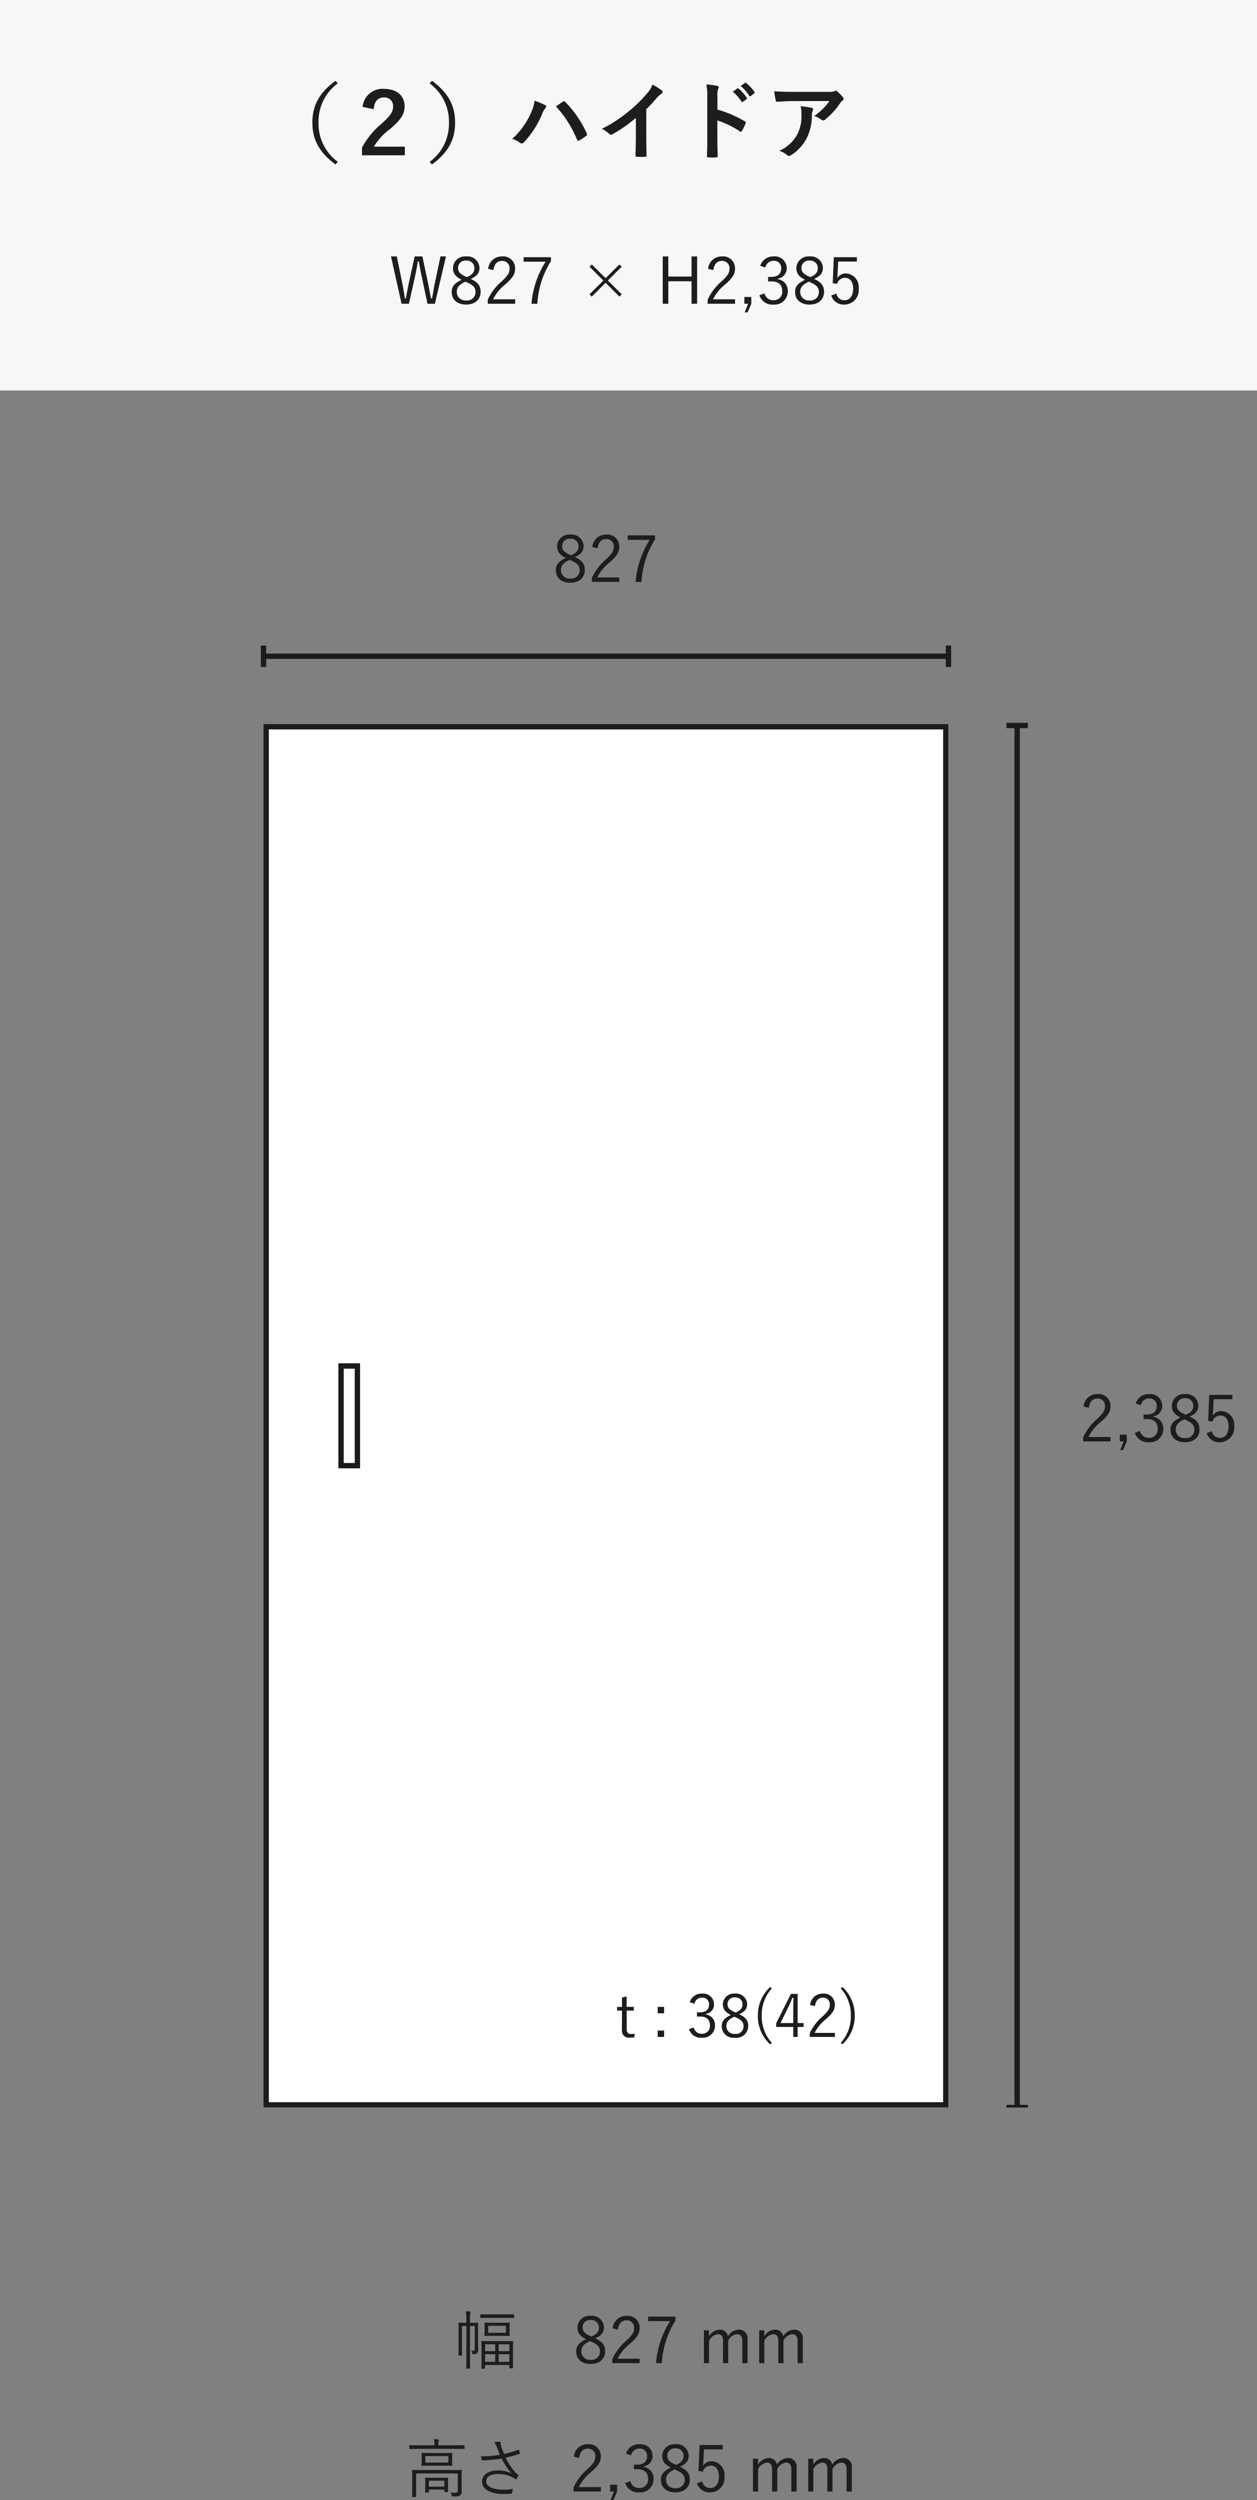
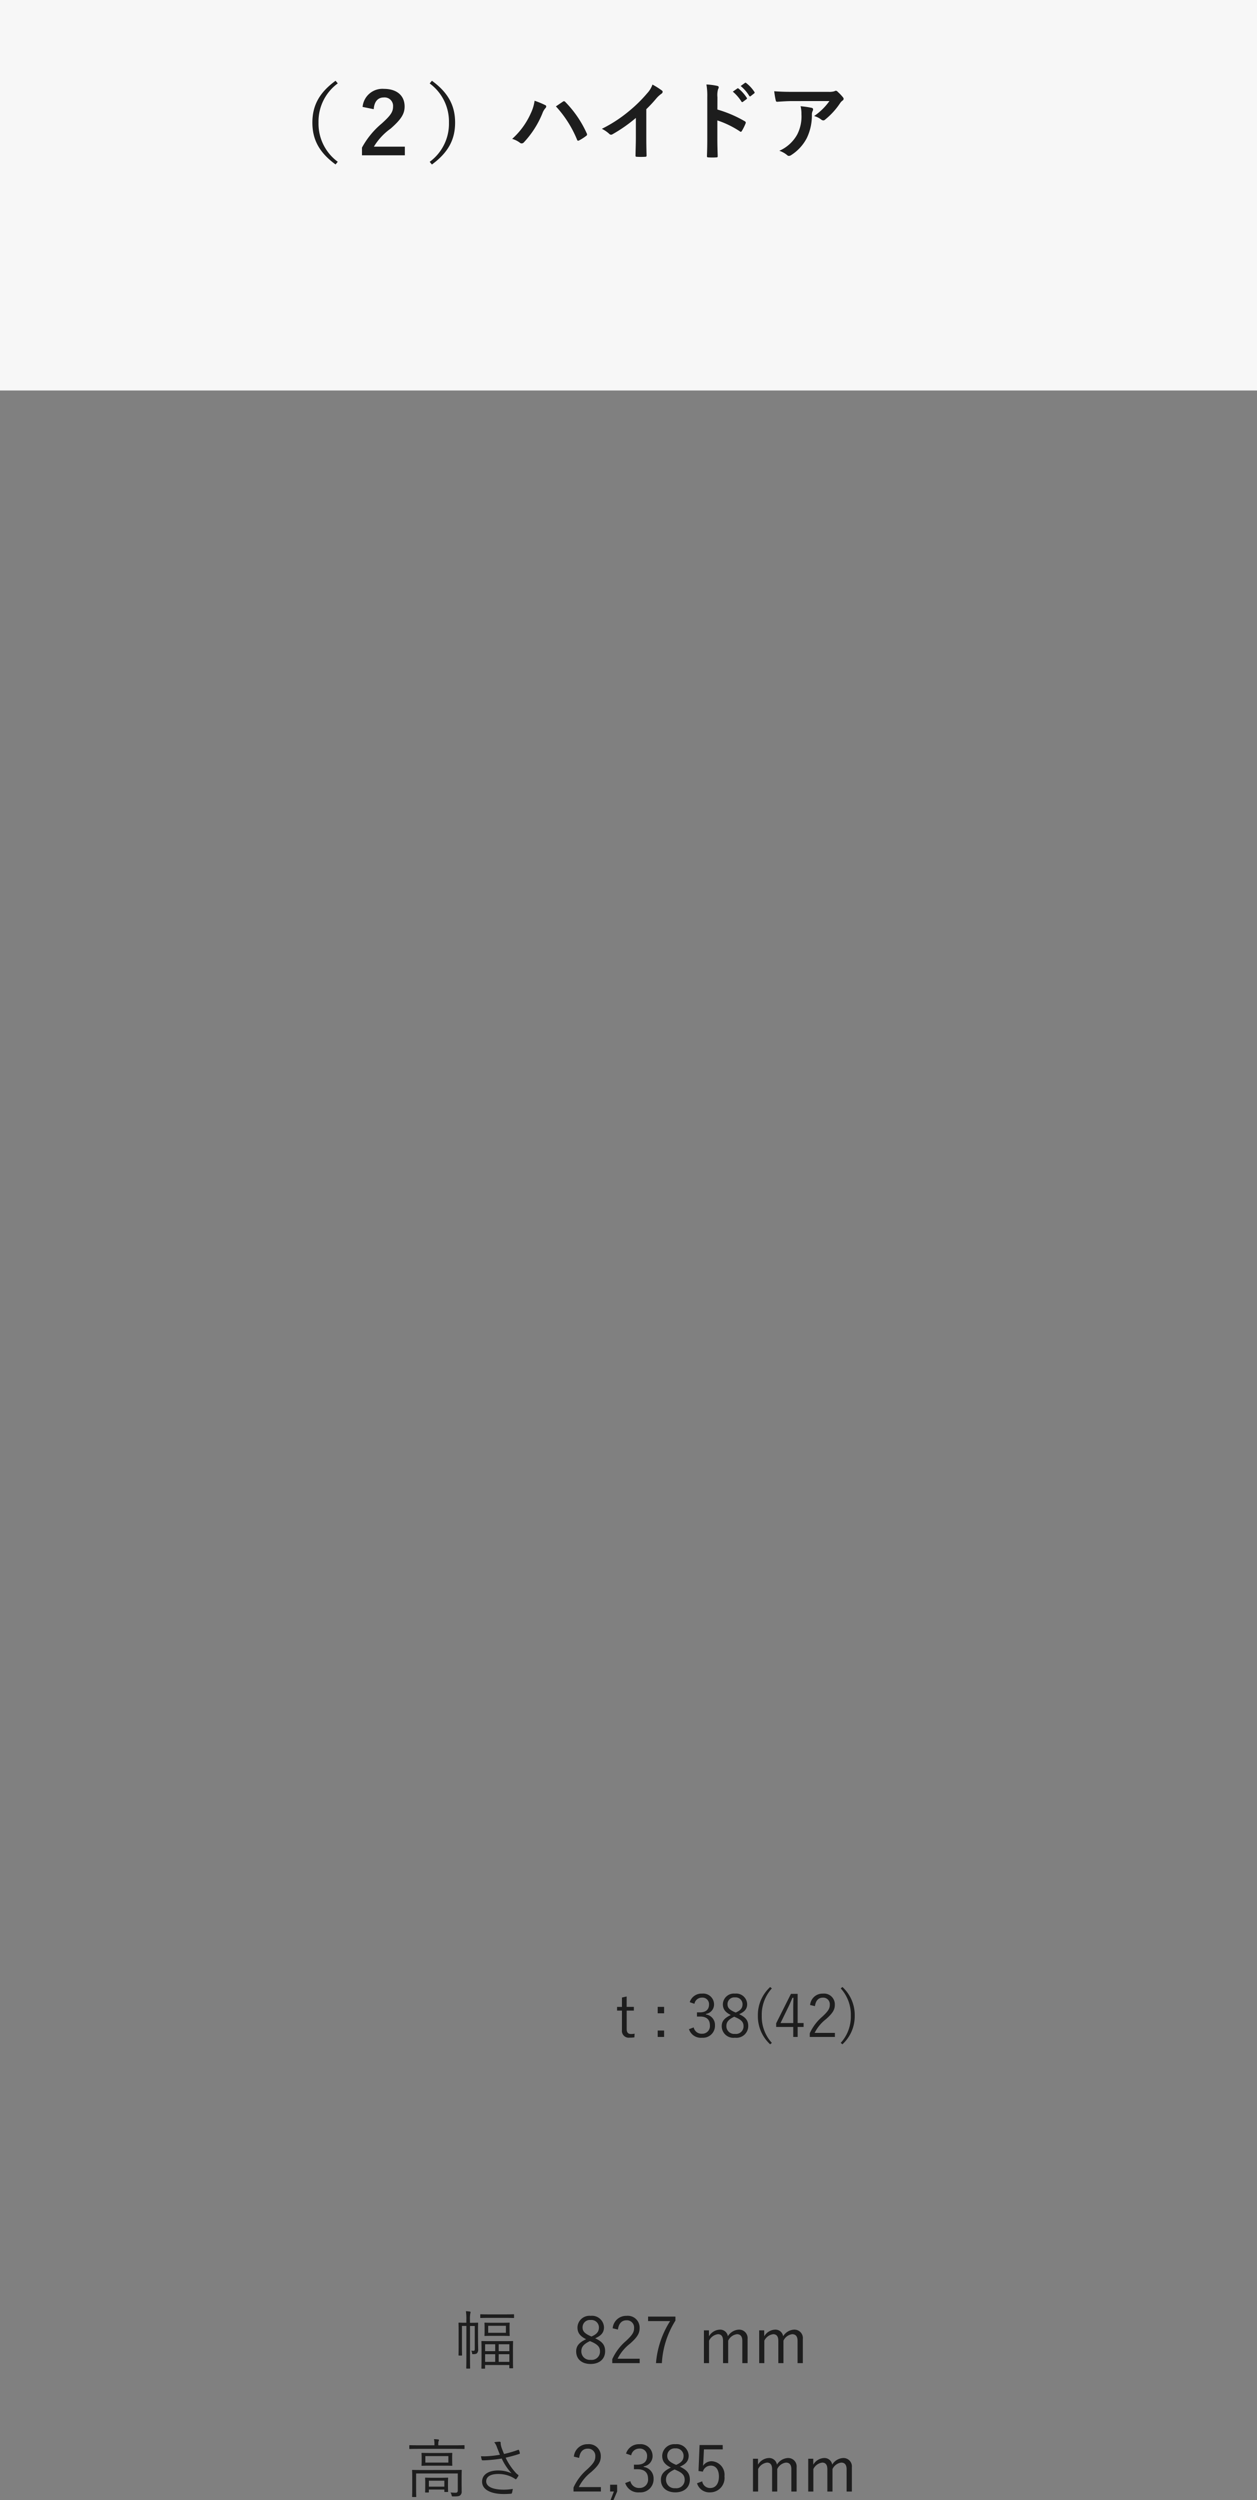
<svg xmlns="http://www.w3.org/2000/svg" width="235" height="467.404" viewBox="0 0 235 467.404">
  <rect x="0" y="0" width="235" height="467.404" fill="#808080" stroke="none" />
  <defs>
    <clipPath id="clip-path">
-       <rect id="長方形_2196" data-name="長方形 2196" width="235" height="296" transform="translate(428 3835)" fill="#1d1d1d" />
-     </clipPath>
+       </clipPath>
  </defs>
  <g id="グループ_14" data-name="グループ 14" transform="translate(-1366 -468.298)">
    <rect id="長方形_2197" data-name="長方形 2197" width="235" height="73" transform="translate(1366 468.298)" fill="#f7f7f7" />
    <g id="マスクグループ_342" data-name="マスクグループ 342" transform="translate(938 -3268.702)" clip-path="url(#clip-path)">
      <path id="パス_3542" data-name="パス 3542" d="M4.176-4.86C5.352-5.376,5.82-5.976,5.82-6.936a2.242,2.242,0,0,0-.788-1.606A2.242,2.242,0,0,0,3.32-9.06a2.242,2.242,0,0,0-1.7.548A2.242,2.242,0,0,0,.864-6.9c0,.96.432,1.62,1.62,2.208-1.3.612-1.86,1.248-1.86,2.28C.624-.936,1.716-.06,3.324-.06s2.712-.9,2.712-2.388C6.036-3.528,5.568-4.224,4.176-4.86ZM3.24-5.3c-1.1-.492-1.428-.924-1.428-1.6a1.367,1.367,0,0,1,.445-1.03,1.367,1.367,0,0,1,1.067-.35A1.4,1.4,0,0,1,4.4-7.937a1.4,1.4,0,0,1,.473,1.025c0,.744-.312,1.248-1.392,1.716Zm.2,1.068C4.7-3.7,5.076-3.192,5.076-2.424a1.544,1.544,0,0,1-.508,1.2A1.544,1.544,0,0,1,3.324-.84a1.578,1.578,0,0,1-1.238-.415,1.578,1.578,0,0,1-.5-1.205c0-.8.456-1.344,1.608-1.884ZM8.424-6.5c.156-1.152.732-1.728,1.608-1.728a1.342,1.342,0,0,1,1.035.4,1.342,1.342,0,0,1,.381,1.041c0,.768-.276,1.272-1.512,2.424A9.78,9.78,0,0,0,7.368-.96v.744h5.124v-.828H8.364a8.2,8.2,0,0,1,2.3-2.8C12.12-5.112,12.48-5.832,12.48-6.792a2.208,2.208,0,0,0-.7-1.688,2.208,2.208,0,0,0-1.734-.58,2.528,2.528,0,0,0-2.6,2.328ZM19.176-8.916H14.064v.84H18.18a17.193,17.193,0,0,0-2.64,7.86h1.1a16.587,16.587,0,0,1,2.532-7.956Z" transform="translate(531.29 3846)" fill="#1d1d1d" />
      <path id="パス_3543" data-name="パス 3543" d="M1.764-6.5C1.92-7.656,2.5-8.232,3.372-8.232a1.342,1.342,0,0,1,1.035.4,1.342,1.342,0,0,1,.381,1.041c0,.768-.276,1.272-1.512,2.424A9.78,9.78,0,0,0,.708-.96v.744H5.832v-.828H1.7A8.2,8.2,0,0,1,4-3.844C5.46-5.112,5.82-5.832,5.82-6.792a2.208,2.208,0,0,0-.7-1.688,2.208,2.208,0,0,0-1.734-.58A2.528,2.528,0,0,0,.78-6.732Zm7.1,5.016H7.56V-.216h.7L7.632,1.4h.54l.7-1.62Zm2.628-5.5a1.534,1.534,0,0,1,1.536-1.26,1.332,1.332,0,0,1,1.038.372,1.332,1.332,0,0,1,.4,1.028c0,1-.624,1.608-1.86,1.608h-.6v.852h.672c1.332,0,1.968.66,1.968,1.788a1.553,1.553,0,0,1-.408,1.223,1.553,1.553,0,0,1-1.192.493A1.637,1.637,0,0,1,11.34-2.16l-.96.36A2.544,2.544,0,0,0,13.056-.06a2.448,2.448,0,0,0,1.883-.681A2.448,2.448,0,0,0,15.684-2.6a2.157,2.157,0,0,0-1.848-2.208V-4.92a1.934,1.934,0,0,0,1.656-2,2.213,2.213,0,0,0-.756-1.606,2.213,2.213,0,0,0-1.692-.534,2.5,2.5,0,0,0-2.508,1.752ZM20.6-4.86c1.176-.516,1.644-1.116,1.644-2.076a2.242,2.242,0,0,0-.788-1.606,2.242,2.242,0,0,0-1.712-.518,2.242,2.242,0,0,0-1.7.547A2.242,2.242,0,0,0,17.284-6.9c0,.96.432,1.62,1.62,2.208-1.3.612-1.86,1.248-1.86,2.28,0,1.476,1.092,2.352,2.7,2.352s2.712-.9,2.712-2.388C22.464-3.528,22-4.224,20.6-4.86Zm-.932-.44c-1.1-.492-1.428-.924-1.428-1.6a1.367,1.367,0,0,1,.445-1.03,1.367,1.367,0,0,1,1.067-.35,1.4,1.4,0,0,1,1.075.343A1.4,1.4,0,0,1,21.3-6.912c0,.744-.312,1.248-1.392,1.716Zm.2,1.068c1.26.54,1.632,1.044,1.632,1.812a1.544,1.544,0,0,1-.508,1.2,1.544,1.544,0,0,1-1.24.385,1.578,1.578,0,0,1-1.238-.415,1.578,1.578,0,0,1-.5-1.205c0-.8.456-1.344,1.608-1.884ZM28.6-8.912h-4.32l-.2,4.86.816.12A1.534,1.534,0,0,1,26.376-5.06c.936,0,1.524.744,1.524,2.04,0,1.356-.636,2.148-1.608,2.148A1.466,1.466,0,0,1,24.78-2.124l-.972.36a2.407,2.407,0,0,0,2.5,1.7,2.685,2.685,0,0,0,1.981-.915,2.685,2.685,0,0,0,.647-2.085,2.528,2.528,0,0,0-.582-1.929,2.528,2.528,0,0,0-1.806-.891,1.914,1.914,0,0,0-1.62.864c.024-.3.06-.684.072-1L25.1-8.1h3.516Z" transform="translate(629.79 4006.683)" fill="#1d1d1d" />
      <g id="長方形_2194" data-name="長方形 2194" transform="translate(477.263 3872.364)" fill="#fff" stroke="#1b1b1b" stroke-width="1">
-         <rect width="128.055" height="258.635" stroke="none" />
        <rect x="0.5" y="0.5" width="127.055" height="257.635" fill="none" />
      </g>
      <g id="長方形_2195" data-name="長方形 2195" transform="translate(491.262 3991.865)" fill="#fff" stroke="#1b1b1b" stroke-width="1">
        <rect width="4.055" height="19.635" stroke="none" />
        <rect x="0.5" y="0.5" width="3.055" height="18.635" fill="none" />
      </g>
      <g id="グループ_2261" data-name="グループ 2261" transform="translate(-13.5 346.182)">
        <line id="線_490" data-name="線 490" y2="4" transform="translate(490.763 3511.5)" fill="none" stroke="#1b1b1b" stroke-width="1" />
        <line id="線_491" data-name="線 491" y2="4" transform="translate(618.817 3511.5)" fill="none" stroke="#1b1b1b" stroke-width="1" />
-         <line id="線_492" data-name="線 492" x2="128" transform="translate(490.5 3513.5)" fill="none" stroke="#1b1b1b" stroke-width="1" />
      </g>
      <g id="グループ_2262" data-name="グループ 2262" transform="translate(-13.5 346.182)">
        <line id="線_493" data-name="線 493" y2="4" transform="translate(633.659 3526.445) rotate(90)" fill="none" stroke="#1b1b1b" stroke-width="1" />
        <line id="線_494" data-name="線 494" y2="4" transform="translate(633.659 3784.817) rotate(90)" fill="none" stroke="#1b1b1b" stroke-width="1" />
        <line id="線_495" data-name="線 495" y2="258.318" transform="translate(631.659 3526.182)" fill="none" stroke="#1b1b1b" stroke-width="1" />
      </g>
    </g>
    <path id="パス_3546" data-name="パス 3546" d="M-48.768-13.9C-51.84-11.664-53.1-9.232-53.1-6.08s1.26,5.58,4.332,7.824l.416-.5a8.832,8.832,0,0,1-3.6-7.328,8.832,8.832,0,0,1,3.6-7.328Zm7.136,5.312c.1-1.44.8-2.192,1.872-2.192a1.581,1.581,0,0,1,1.264.434,1.581,1.581,0,0,1,.48,1.246c0,1.008-.416,1.648-2.112,3.184a15.44,15.44,0,0,0-3.7,4.512V.032h8.016V-1.584H-41.6A11.371,11.371,0,0,1-38.464-4.96c1.984-1.744,2.608-2.768,2.608-4.128,0-2.112-1.536-3.3-3.872-3.3a3.722,3.722,0,0,0-3.984,3.376ZM-31.168-13.4a8.832,8.832,0,0,1,3.6,7.328,8.832,8.832,0,0,1-3.6,7.328l.416.5C-27.68-.5-26.416-2.928-26.416-6.08s-1.264-5.584-4.336-7.824ZM-4.56-9.3a13.467,13.467,0,0,1-2.7,4.56,15.463,15.463,0,0,1-5.232,4A4.757,4.757,0,0,1-11,.136a.561.561,0,0,0,.4.176A.774.774,0,0,0-10.176.16,17.942,17.942,0,0,0-5.632-3.648a18.842,18.842,0,0,0,3.1-5.2,1.926,1.926,0,0,1,.368-.624.546.546,0,0,0,.224-.4.4.4,0,0,0-.112-.272A4.924,4.924,0,0,0-3.216-11.2a.782.782,0,0,0-.3-.08.452.452,0,0,0-.24.064,1.53,1.53,0,0,1-.88.16h-5.712a28,28,0,0,1-3.072-.112c.032.464.1,1.3.144,1.616.032.224.1.336.3.32.688-.032,1.6-.08,2.64-.08ZM9.392-8.72a4.427,4.427,0,0,1,.144-1.78,1.024,1.024,0,0,0,.128-.4c0-.128-.08-.224-.288-.272a15.268,15.268,0,0,0-2-.336,12.776,12.776,0,0,1,.16,2.784v5.008c0,.816.016,1.008-.1,1.216a.491.491,0,0,0-.064.24.638.638,0,0,0,.144.336,4.62,4.62,0,0,0,.96.976.682.682,0,0,0,.336.128.508.508,0,0,0,.32-.128A5.313,5.313,0,0,1,9.6-1.28,26.572,26.572,0,0,0,12.448-3.2a20.225,20.225,0,0,0,2.368-2.1c.176-.176.24-.288.24-.4a.8.8,0,0,0-.1-.272,4.612,4.612,0,0,1-.5-1.616,15.354,15.354,0,0,1-2.8,2.72A16.266,16.266,0,0,1,9.392-3.376ZM3.808-10.5a4.3,4.3,0,0,1,.16,1.344A10.424,10.424,0,0,1,3.3-4.624,7.943,7.943,0,0,1,.64-1.44,5.67,5.67,0,0,1,2-.768a.544.544,0,0,0,.3.128.725.725,0,0,0,.42-.208A8.242,8.242,0,0,0,4.992-3.856a11.975,11.975,0,0,0,.864-4.7,2.308,2.308,0,0,1,.192-1.088c.1-.224.064-.416-.208-.5A12.935,12.935,0,0,0,3.808-10.5Zm12.7,7.76a4.439,4.439,0,0,1,1.408.688.538.538,0,0,0,.368.16.6.6,0,0,0,.448-.24A17.629,17.629,0,0,0,22.16-7.5a3.066,3.066,0,0,1,.56-.976.475.475,0,0,0,.16-.32.275.275,0,0,0-.192-.256,15.815,15.815,0,0,0-1.988-.82A8,8,0,0,1,19.98-7.5a14.173,14.173,0,0,1-3.468,4.768Zm8.176-6.08A20.921,20.921,0,0,1,28.64-2.592c.064.208.176.24.384.144A9.673,9.673,0,0,0,30.352-3.3a.31.31,0,0,0,.16-.256.4.4,0,0,0-.064-.224,20.109,20.109,0,0,0-4.016-5.872.326.326,0,0,0-.24-.128.381.381,0,0,0-.224.1c-.268.18-.7.48-1.28.864Zm16.9.528A25.327,25.327,0,0,0,43.456-10.3a5.271,5.271,0,0,1,.96-.88.458.458,0,0,0,.224-.352.283.283,0,0,0-.128-.24,14.235,14.235,0,0,0-1.776-1.12,4.638,4.638,0,0,1-1.008,1.648A25.959,25.959,0,0,1,38.32-7.9a25.684,25.684,0,0,1-5.04,3.28,5.989,5.989,0,0,1,1.376.944.446.446,0,0,0,.336.16.452.452,0,0,0,.24-.064,27.68,27.68,0,0,0,4.4-3.072v3.728c0,1.088-.048,2.128-.064,3.28-.016.192.048.256.224.256a13.345,13.345,0,0,0,1.6,0c.176,0,.256-.064.24-.272-.032-1.28-.048-2.224-.048-3.328Zm13.648-2.224a4.167,4.167,0,0,1,.112-1.5.842.842,0,0,0,.128-.368c0-.128-.08-.224-.3-.272a11.81,11.81,0,0,0-2-.256,12.209,12.209,0,0,1,.16,2.368v7.872c0,1.024-.016,1.968-.064,3.152,0,.192.08.24.3.24a10.573,10.573,0,0,0,1.424,0c.224,0,.3-.048.288-.24-.032-1.152-.064-2.1-.064-3.136V-6.192a17.721,17.721,0,0,1,4.208,2.048.245.245,0,0,0,.176.08c.08,0,.144-.064.208-.176A9.4,9.4,0,0,0,60.5-5.632c.08-.208,0-.32-.176-.416a22.569,22.569,0,0,0-5.088-2.176Z" transform="translate(1477.5 497.298)" fill="#1d1d1d" />
-     <path id="パス_3547" data-name="パス 3547" d="M-33.624-9.06h-1.032l-1.056,5.028c-.2,1-.312,1.764-.516,2.82h-.2c-.2-1.056-.34-1.848-.532-2.788l-1.068-5.06H-39.48l-1.092,4.992c-.2.948-.36,1.884-.54,2.856h-.2c-.144-.984-.288-1.92-.492-2.9L-42.816-9.06H-43.9l1.968,8.844h1.38l1.128-5.04c.228-1.008.372-1.872.528-2.868h.2c.18,1,.324,1.848.552,2.892l1.068,5.016h1.38ZM-29-4.86c1.176-.516,1.644-1.116,1.644-2.076a2.242,2.242,0,0,0-.788-1.606,2.242,2.242,0,0,0-1.712-.518,2.242,2.242,0,0,0-1.7.547A2.242,2.242,0,0,0-32.316-6.9c0,.96.432,1.62,1.62,2.208-1.3.612-1.86,1.248-1.86,2.28,0,1.476,1.092,2.352,2.7,2.352s2.712-.9,2.712-2.388C-27.144-3.528-27.612-4.224-29-4.86Zm-.94-.44c-1.1-.492-1.428-.924-1.428-1.6a1.367,1.367,0,0,1,.445-1.03,1.367,1.367,0,0,1,1.067-.35,1.4,1.4,0,0,1,1.075.343,1.4,1.4,0,0,1,.473,1.025c0,.744-.312,1.248-1.392,1.716Zm.2,1.068c1.26.54,1.632,1.044,1.632,1.812a1.544,1.544,0,0,1-.508,1.2,1.544,1.544,0,0,1-1.24.385A1.578,1.578,0,0,1-31.1-1.253a1.578,1.578,0,0,1-.5-1.207c0-.8.456-1.344,1.608-1.884ZM-24.76-6.5c.156-1.152.732-1.728,1.608-1.728a1.342,1.342,0,0,1,1.035.4,1.342,1.342,0,0,1,.381,1.041c0,.768-.276,1.272-1.512,2.424a9.78,9.78,0,0,0-2.564,3.4v.744h5.124v-.828h-4.128a8.2,8.2,0,0,1,2.3-2.8C-21.06-5.112-20.7-5.832-20.7-6.792a2.208,2.208,0,0,0-.7-1.688,2.208,2.208,0,0,0-1.734-.58,2.528,2.528,0,0,0-2.6,2.328ZM-14-8.916h-5.112v.84H-15a17.193,17.193,0,0,0-2.64,7.86h1.1A16.587,16.587,0,0,1-14-8.172ZM-6.792-7.14-4.2-4.56-6.792-1.968l.432.42,2.58-2.58L-1.2-1.56l.432-.42L-3.36-4.56-.768-7.14-1.2-7.56-3.78-4.992-6.36-7.56ZM13.332-9.06H12.288V-5.3H7.944V-9.06H6.9V-.216H7.944v-4.2h4.344v4.2h1.044ZM16.356-6.5c.156-1.152.732-1.728,1.608-1.728a1.342,1.342,0,0,1,1.035.4,1.342,1.342,0,0,1,.381,1.041c0,.768-.276,1.272-1.512,2.424A9.78,9.78,0,0,0,15.3-.96v.744h5.124v-.828H16.3a8.2,8.2,0,0,1,2.3-2.8c1.452-1.272,1.812-1.992,1.812-2.952a2.208,2.208,0,0,0-.7-1.685,2.208,2.208,0,0,0-1.732-.579,2.528,2.528,0,0,0-2.6,2.328Zm7.1,5.016h-1.3V-.216h.7L22.224,1.4h.54l.7-1.62Zm2.628-5.5a1.534,1.534,0,0,1,1.536-1.26,1.332,1.332,0,0,1,1.038.372,1.332,1.332,0,0,1,.4,1.028c0,1-.624,1.608-1.86,1.608h-.6v.852h.672c1.332,0,1.968.66,1.968,1.788a1.553,1.553,0,0,1-.408,1.223A1.553,1.553,0,0,1,27.64-.88a1.637,1.637,0,0,1-1.708-1.28l-.96.36A2.544,2.544,0,0,0,27.648-.06a2.448,2.448,0,0,0,1.883-.681A2.448,2.448,0,0,0,30.276-2.6a2.157,2.157,0,0,0-1.848-2.208V-4.92a1.934,1.934,0,0,0,1.656-2,2.213,2.213,0,0,0-.756-1.606,2.213,2.213,0,0,0-1.692-.534,2.5,2.5,0,0,0-2.508,1.752ZM35.2-4.86c1.176-.516,1.644-1.116,1.644-2.076a2.242,2.242,0,0,0-.788-1.606,2.242,2.242,0,0,0-1.712-.518,2.242,2.242,0,0,0-1.7.547A2.242,2.242,0,0,0,31.884-6.9c0,.96.432,1.62,1.62,2.208-1.3.612-1.86,1.248-1.86,2.28,0,1.476,1.092,2.352,2.7,2.352s2.712-.9,2.712-2.388C37.056-3.528,36.588-4.224,35.2-4.86Zm-.94-.44c-1.1-.492-1.428-.924-1.428-1.6a1.367,1.367,0,0,1,.445-1.03,1.367,1.367,0,0,1,1.067-.35,1.4,1.4,0,0,1,1.075.343,1.4,1.4,0,0,1,.473,1.025c0,.744-.312,1.248-1.392,1.716Zm.2,1.068c1.26.54,1.632,1.044,1.632,1.812a1.544,1.544,0,0,1-.508,1.2,1.544,1.544,0,0,1-1.24.385A1.578,1.578,0,0,1,33.1-1.253a1.578,1.578,0,0,1-.5-1.207c0-.8.456-1.344,1.608-1.884ZM43.2-8.916H38.88l-.2,4.86.816.12a1.534,1.534,0,0,1,1.476-1.128c.936,0,1.524.744,1.524,2.04,0,1.356-.636,2.148-1.608,2.148a1.466,1.466,0,0,1-1.512-1.248l-.972.36a2.407,2.407,0,0,0,2.5,1.7,2.685,2.685,0,0,0,1.981-.915,2.685,2.685,0,0,0,.647-2.085,2.528,2.528,0,0,0-.582-1.929,2.528,2.528,0,0,0-1.806-.891,1.914,1.914,0,0,0-1.62.864c.024-.3.06-.684.072-1L39.7-8.1h3.5Z" transform="translate(1483 525.298)" fill="#1d1d1d" />
    <path id="パス_3544" data-name="パス 3544" d="M2.156-7.766l-.88.2v1.749H.363v.693h.913V-1.5A1.277,1.277,0,0,0,1.644-.421a1.277,1.277,0,0,0,1.084.355A5.764,5.764,0,0,0,3.6-.121l.044-.693a3.111,3.111,0,0,1-.7.066c-.506,0-.781-.286-.781-.913V-5.126H3.5v-.693H2.156Zm7,1.947h-1.2v1.2h1.2Zm0,4.422h-1.2V-.2h1.2Zm5.672-5a1.406,1.406,0,0,1,1.408-1.155,1.221,1.221,0,0,1,.953.343,1.221,1.221,0,0,1,.367.944c0,.913-.572,1.474-1.7,1.474H15.3v.781h.616c1.221,0,1.8.605,1.8,1.639a1.423,1.423,0,0,1-.371,1.119A1.423,1.423,0,0,1,16.258-.8a1.5,1.5,0,0,1-1.573-1.18l-.88.33a2.332,2.332,0,0,0,2.453,1.6,2.244,2.244,0,0,0,1.728-.625,2.244,2.244,0,0,0,.681-1.707,1.977,1.977,0,0,0-1.694-2.024v-.1a1.773,1.773,0,0,0,1.518-1.837A2.029,2.029,0,0,0,17.8-7.812a2.029,2.029,0,0,0-1.55-.489,2.29,2.29,0,0,0-2.3,1.606Zm8.349,1.947c1.078-.473,1.507-1.023,1.507-1.9a2.055,2.055,0,0,0-.718-1.472,2.055,2.055,0,0,0-1.566-.48,2.055,2.055,0,0,0-1.557.5,2.055,2.055,0,0,0-.7,1.479c0,.88.4,1.485,1.485,2.024-1.188.561-1.7,1.144-1.7,2.09a2.176,2.176,0,0,0,.745,1.639A2.176,2.176,0,0,0,22.4-.055a2.2,2.2,0,0,0,1.74-.53,2.2,2.2,0,0,0,.746-1.659c0-.99-.433-1.628-1.709-2.211Zm-.858-.407c-1.012-.451-1.309-.847-1.309-1.463a1.253,1.253,0,0,1,.409-.948A1.253,1.253,0,0,1,22.4-7.59a1.28,1.28,0,0,1,.987.313,1.28,1.28,0,0,1,.432.941c0,.682-.286,1.144-1.276,1.573Zm.187.979c1.155.495,1.5.957,1.5,1.661a1.415,1.415,0,0,1-.466,1.1A1.415,1.415,0,0,1,22.4-.77a1.446,1.446,0,0,1-1.138-.378A1.446,1.446,0,0,1,20.8-2.255c0-.737.418-1.232,1.474-1.727Zm6.479-5.654a7.108,7.108,0,0,0-2.3,5.357,7.108,7.108,0,0,0,2.3,5.357L29.3.913A7.3,7.3,0,0,1,27.412-4.18,7.3,7.3,0,0,1,29.3-9.273ZM34.122-8.25H32.868l-2.761,5.5v.682H33.3V-.2h.825V-2.07h1.111V-2.8H34.122ZM33.3-2.794H30.921l1.463-3c.275-.561.506-1.122.77-1.727h.187c-.022.715-.044,1.3-.044,1.936Zm4.059-3.168c.143-1.056.671-1.584,1.474-1.584a1.23,1.23,0,0,1,.95.365,1.23,1.23,0,0,1,.35.955c0,.7-.253,1.166-1.386,2.222A8.965,8.965,0,0,0,36.388-.88V-.2h4.7V-.957H37.3A7.514,7.514,0,0,1,39.413-3.52c1.331-1.166,1.661-1.826,1.661-2.706a2.024,2.024,0,0,0-.644-1.547A2.024,2.024,0,0,0,38.841-8.3a2.318,2.318,0,0,0-2.387,2.134Zm4.818-3.311A7.3,7.3,0,0,1,44.066-4.18,7.3,7.3,0,0,1,42.174.913l.319.264a7.108,7.108,0,0,0,2.3-5.357,7.108,7.108,0,0,0-2.3-5.357Z" transform="translate(1481 849.298)" fill="#1d1d1d" />
    <path id="パス_3545" data-name="パス 3545" d="M-22.1-2.88c0-1.02.024-1.344.024-1.4s-.012-.072-.1-.072-.456.024-1.584.024h-2.568c-1.116,0-1.5-.024-1.572-.024s-.1.012-.1.1.024.384.024,1.536v1.152c0,1.92-.024,2.22-.024,2.28,0,.084.012.1.1.1h.5c.072,0,.084-.012.084-.1V.132h4.536V.648c0,.084.012.1.1.1h.5c.084,0,.1-.012.1-.1s-.02-.372-.02-2.256Zm-.67,2.424h-2V-1.884h2Zm-2.652,0h-1.884V-1.884h1.884Zm2.652-2h-2V-3.744h2Zm-2.652,0h-1.884V-3.744h1.884Zm-3.216-3.756c0-.984.024-1.4.024-1.464,0-.1-.012-.108-.1-.108-.06,0-.312.024-1.128.024h-.3v-.58a5.472,5.472,0,0,1,.072-1.176,1.2,1.2,0,0,0,.048-.24c0-.048-.036-.084-.132-.1a6.018,6.018,0,0,0-.744-.072,9.451,9.451,0,0,1,.084,1.608v.552h-.24c-.8,0-1.056-.024-1.128-.024s-.1.012-.1.108c0,.06.024.432.024,1.416v3.132c0,.984-.024,1.332-.024,1.4s.012.1.1.1h.468c.084,0,.1-.012.1-.1,0-.06-.024-.456-.024-1.416v-4.02h.828v5.856c0,1.368-.024,1.944-.024,2.016s.012.1.1.1h.528c.084,0,.1-.012.1-.1,0-.06-.024-.648-.024-2.028V-7.164h.888V-2.94c0,.336-.06.42-.228.42a3.123,3.123,0,0,1-.432-.036,1.088,1.088,0,0,1,.156.456c.036.216.036.216.252.2.4,0,.588-.06.72-.228a1.08,1.08,0,0,0,.168-.744c0-.516-.024-1.08-.024-1.608Zm5.9-.684c0-.576.024-.732.024-.792,0-.084-.012-.1-.1-.1-.06,0-.384.024-1.38.024H-25.95c-.984,0-1.32-.024-1.38-.024-.084,0-.1.012-.1.1s.024.216.024.792v.708c0,.564-.024.732-.024.792,0,.084.012.1.1.1.06,0,.4-.024,1.38-.024h1.764c1,0,1.32.024,1.38.024.084,0,.1-.012.1-.1,0-.06-.024-.228-.024-.792Zm-.684,1.008H-26.73V-7.2h3.312Zm1.524-3.36c0-.1-.012-.108-.1-.108s-.456.024-1.608.024h-2.916c-1.14,0-1.524-.024-1.584-.024-.1,0-.108.012-.108.108v.492c0,.084.012.1.108.1.06,0,.444-.024,1.584-.024H-23.6c1.152,0,1.536.024,1.608.024s.1-.012.1-.1ZM-6.726-4.86c1.176-.516,1.644-1.116,1.644-2.076A2.242,2.242,0,0,0-5.87-8.542,2.242,2.242,0,0,0-7.582-9.06a2.242,2.242,0,0,0-1.7.547A2.242,2.242,0,0,0-10.042-6.9c0,.96.432,1.62,1.62,2.208-1.3.612-1.86,1.248-1.86,2.28,0,1.476,1.092,2.352,2.7,2.352S-4.87-.96-4.87-2.448C-4.866-3.528-5.334-4.224-6.726-4.86Zm-.936-.44c-1.1-.5-1.428-.928-1.428-1.6a1.367,1.367,0,0,1,.445-1.03,1.367,1.367,0,0,1,1.067-.35A1.4,1.4,0,0,1-6.5-7.937,1.4,1.4,0,0,1-6.03-6.912c0,.744-.312,1.248-1.392,1.716Zm.2,1.068C-6.2-3.692-5.83-3.188-5.83-2.42a1.544,1.544,0,0,1-.508,1.2,1.544,1.544,0,0,1-1.24.385,1.578,1.578,0,0,1-1.238-.415,1.578,1.578,0,0,1-.5-1.205c0-.8.456-1.344,1.608-1.884ZM-2.478-6.5c.156-1.152.732-1.728,1.608-1.728a1.342,1.342,0,0,1,1.033.4A1.342,1.342,0,0,1,.546-6.792C.546-6.024.27-5.52-.966-4.368A9.78,9.78,0,0,0-3.534-.96v.744H1.59v-.828H-2.538a8.2,8.2,0,0,1,2.3-2.8C1.218-5.112,1.578-5.832,1.578-6.792a2.208,2.208,0,0,0-.7-1.688A2.208,2.208,0,0,0-.858-9.06a2.528,2.528,0,0,0-2.6,2.328ZM8.274-8.916H3.162v.84H7.278a17.193,17.193,0,0,0-2.64,7.86h1.1A16.587,16.587,0,0,1,8.274-8.172Zm6.264,2.568H13.6V-.216h.96v-4.2a2.149,2.149,0,0,1,1.656-1.212c.6,0,.96.36.96,1.248V-.216h.96v-4.2A2.11,2.11,0,0,1,19.77-5.628c.636,0,1.008.384,1.008,1.248V-.216h.984V-4.728a1.581,1.581,0,0,0-.419-1.254,1.581,1.581,0,0,0-1.225-.5,2.562,2.562,0,0,0-2.04,1.236A1.457,1.457,0,0,0,16.542-6.48a2.465,2.465,0,0,0-2,1.248Zm10.332,0h-.936V-.216h.96v-4.2A2.149,2.149,0,0,1,26.55-5.628c.6,0,.96.36.96,1.248V-.216h.96v-4.2A2.11,2.11,0,0,1,30.1-5.628c.636,0,1.008.384,1.008,1.248V-.216h.984V-4.728a1.581,1.581,0,0,0-.418-1.254,1.581,1.581,0,0,0-1.224-.5,2.562,2.562,0,0,0-2.04,1.236A1.457,1.457,0,0,0,26.874-6.48a2.465,2.465,0,0,0-2,1.248ZM-33.468,17.436c0-.552.024-.708.024-.78s-.012-.1-.1-.1c-.06,0-.444.024-1.536.024h-2.48c-1.092,0-1.476-.024-1.536-.024-.084,0-.1.012-.1.1s.024.228.024.78v.672c0,.552-.024.708-.024.78s.012.084.1.084c.06,0,.444-.024,1.536-.024h2.484c1.092,0,1.476.024,1.536.024.084,0,.1-.012.1-.084s-.024-.228-.024-.78Zm-.708.936h-4.3V17.16h4.3Zm-5,1.392c-1.2,0-1.608-.024-1.68-.024s-.1.012-.1.1.024.384.024,1.284v2.148c0,1.032-.024,1.38-.024,1.44,0,.084.012.1.1.1h.576c.084,0,.1-.012.1-.1,0-.06-.024-.456-.024-1.452V20.412h7.788V23.58c0,.324-.156.432-.384.432a9.552,9.552,0,0,1-.972-.048,1.838,1.838,0,0,1,.2.492c.048.228.06.24.288.24.864.012,1.128-.036,1.332-.216a.872.872,0,0,0,.264-.732c0-.468-.012-.972-.012-1.548V21.18c0-.9.024-1.272.024-1.344s-.012-.1-.1-.1-.48.024-1.692.024Zm4.932,2.124c0-.348.024-.54.024-.6,0-.084-.012-.1-.1-.1s-.36.024-1.272.024h-1.56c-.912,0-1.2-.024-1.272-.024s-.1.012-.1.1c0,.06.024.264.024.708v.516c0,1.116-.024,1.284-.024,1.356s.012.1.1.1h.5c.084,0,.1-.012.1-.1v-.456h2.892v.36c0,.084.012.1.108.1h.5c.084,0,.1-.012.1-.1,0-.048-.024-.216-.024-1.308Zm-.684.984H-37.82V21.756h2.892Zm3.768-7.656c0-.084-.012-.1-.1-.1s-.444.024-1.6.024h-3.2v-.12a2.216,2.216,0,0,1,.048-.636.588.588,0,0,0,.084-.228c0-.048-.06-.1-.156-.108-.2-.024-.492-.048-.78-.06a4.313,4.313,0,0,1,.084,1.032v.12h-3.012c-1.14,0-1.524-.024-1.584-.024-.084,0-.1.012-.1.1v.516c0,.084.012.1.1.1.06,0,.444-.024,1.584-.024h6.936c1.152,0,1.524.024,1.6.024s.1-.012.1-.1Zm6.624,1.692a20.086,20.086,0,0,1-2.352.276,9.81,9.81,0,0,1-1.188,0,3.647,3.647,0,0,0,.132.624c.036.1.06.144.144.144.3.012.66-.012,1.02-.036.828-.06,1.656-.144,2.58-.3a10.553,10.553,0,0,0,1.848,2.772,5.945,5.945,0,0,0-2.544-.54c-1.656,0-2.976.7-2.976,2.088,0,1.608,1.848,2.316,4.044,2.316.528,0,1.164-.036,1.38-.06.1-.024.12-.036.156-.12a4.063,4.063,0,0,0,.156-.78,9.486,9.486,0,0,1-1.728.144c-1.752,0-3.24-.456-3.24-1.56,0-.852.792-1.368,2.232-1.368a5.7,5.7,0,0,1,2.724.648c.144.084.276.156.432.264.072.048.1.072.144.072s.1-.048.156-.12c.084-.12.228-.336.312-.48a.242.242,0,0,0,.036-.132c0-.036-.024-.072-.084-.108a1.961,1.961,0,0,1-.324-.264,11.424,11.424,0,0,1-1.992-2.928c.972-.228,1.848-.468,2.592-.72.06-.024.072-.072.06-.156a2.52,2.52,0,0,0-.156-.528c-.036-.084-.1-.084-.168-.06a20.95,20.95,0,0,1-2.628.768c-.156-.372-.264-.648-.4-1.008a4.094,4.094,0,0,1-.216-.8,1.452,1.452,0,0,1-.012-.312c0-.108-.084-.18-.252-.18a7.343,7.343,0,0,0-.948.108,2.888,2.888,0,0,1,.5.936c.22.56.352.892.556,1.4Zm14.808.588c.156-1.152.732-1.728,1.608-1.728a1.342,1.342,0,0,1,1.035.4A1.342,1.342,0,0,1-6.7,17.208c0,.768-.276,1.272-1.512,2.424a9.78,9.78,0,0,0-2.568,3.408v.744H-5.66v-.828H-9.792a8.2,8.2,0,0,1,2.3-2.8C-6.04,18.884-5.68,18.164-5.68,17.2a2.208,2.208,0,0,0-.7-1.684,2.208,2.208,0,0,0-1.73-.58,2.528,2.528,0,0,0-2.6,2.328Zm7.1,5.016H-3.936v1.272h.7L-3.86,25.4h.54l.7-1.62ZM0,17.016a1.534,1.534,0,0,1,1.536-1.26,1.332,1.332,0,0,1,1.44,1.4c0,1-.624,1.608-1.86,1.608h-.6v.852h.672c1.332,0,1.968.66,1.968,1.788a1.553,1.553,0,0,1-1.6,1.716A1.637,1.637,0,0,1-.156,21.84l-.96.36A2.544,2.544,0,0,0,1.56,23.94,2.448,2.448,0,0,0,4.188,21.4,2.157,2.157,0,0,0,2.34,19.188V19.08A1.934,1.934,0,0,0,4,17.08a2.213,2.213,0,0,0-2.448-2.14A2.5,2.5,0,0,0-.96,16.692ZM9.108,19.14c1.176-.516,1.644-1.116,1.644-2.076a2.242,2.242,0,0,0-2.5-2.124A2.242,2.242,0,0,0,5.8,17.1c0,.96.432,1.62,1.62,2.208-1.3.612-1.86,1.248-1.86,2.28,0,1.476,1.092,2.352,2.7,2.352s2.712-.9,2.712-2.388C10.968,20.472,10.5,19.776,9.108,19.14Zm-.936-.44c-1.1-.492-1.428-.924-1.428-1.6a1.367,1.367,0,0,1,1.512-1.38A1.4,1.4,0,0,1,9.8,17.088c0,.744-.312,1.248-1.392,1.716Zm.2,1.068C9.632,20.308,10,20.812,10,21.58a1.544,1.544,0,0,1-1.748,1.58,1.578,1.578,0,0,1-1.74-1.62c0-.8.456-1.344,1.608-1.884Zm8.736-4.68h-4.32l-.2,4.86.816.12A1.534,1.534,0,0,1,14.88,18.94c.936,0,1.524.744,1.524,2.04,0,1.356-.636,2.148-1.608,2.148a1.466,1.466,0,0,1-1.512-1.248l-.972.36a2.407,2.407,0,0,0,2.5,1.7,2.685,2.685,0,0,0,2.628-3,2.528,2.528,0,0,0-2.388-2.82,1.914,1.914,0,0,0-1.62.864c.024-.3.06-.684.072-1l.1-2.076H17.12Zm6.6,2.568h-.936v6.132h.96v-4.2a2.149,2.149,0,0,1,1.656-1.212c.6,0,.96.36.96,1.248v4.164h.96v-4.2a2.11,2.11,0,0,1,1.632-1.212c.636,0,1.008.384,1.008,1.248v4.164h.984V19.272a1.581,1.581,0,0,0-1.644-1.752,2.562,2.562,0,0,0-2.04,1.236,1.457,1.457,0,0,0-1.536-1.236,2.465,2.465,0,0,0-2,1.248Zm10.332,0H33.1v6.132h.96v-4.2a2.149,2.149,0,0,1,1.656-1.212c.6,0,.96.36.96,1.248v4.164h.96v-4.2a2.11,2.11,0,0,1,1.632-1.212c.636,0,1.008.384,1.008,1.248v4.164h.984V19.272A1.581,1.581,0,0,0,39.62,17.52a2.562,2.562,0,0,0-2.04,1.236,1.457,1.457,0,0,0-1.536-1.236,2.465,2.465,0,0,0-2,1.248Z" transform="translate(1484 910.298)" fill="#1d1d1d" />
    <rect id="長方形_14" data-name="長方形 14" width="82" height="16" transform="translate(1461 483)" fill="#f7f7f7" />
    <path id="パス_1" data-name="パス 1" d="M.752-2.736a4.439,4.439,0,0,1,1.408.688.538.538,0,0,0,.368.16.6.6,0,0,0,.448-.24A17.629,17.629,0,0,0,6.4-7.5a3.066,3.066,0,0,1,.56-.976.475.475,0,0,0,.16-.32.275.275,0,0,0-.192-.256,15.815,15.815,0,0,0-1.984-.816A8,8,0,0,1,4.224-7.5,14.173,14.173,0,0,1,.752-2.736Zm8.176-6.08A20.921,20.921,0,0,1,12.88-2.592c.064.208.176.24.384.144A9.674,9.674,0,0,0,14.592-3.3a.31.31,0,0,0,.16-.256.4.4,0,0,0-.064-.224,20.109,20.109,0,0,0-4.016-5.872.326.326,0,0,0-.24-.128.381.381,0,0,0-.224.1C9.936-9.5,9.5-9.2,8.928-8.816Zm16.9.528A25.327,25.327,0,0,0,27.7-10.3a5.271,5.271,0,0,1,.96-.88.458.458,0,0,0,.224-.352.283.283,0,0,0-.128-.24,14.235,14.235,0,0,0-1.776-1.12,4.638,4.638,0,0,1-1.008,1.648A25.959,25.959,0,0,1,22.56-7.9a25.684,25.684,0,0,1-5.04,3.28A5.989,5.989,0,0,1,18.9-3.68a.446.446,0,0,0,.336.16.452.452,0,0,0,.24-.064,27.68,27.68,0,0,0,4.4-3.072v3.728c0,1.088-.048,2.128-.064,3.28-.016.192.048.256.224.256a13.345,13.345,0,0,0,1.6,0c.176,0,.256-.064.24-.272-.032-1.28-.048-2.224-.048-3.328Zm13.3-2.224a4.167,4.167,0,0,1,.112-1.5.842.842,0,0,0,.128-.368c0-.128-.08-.224-.3-.272a11.81,11.81,0,0,0-2-.256,12.209,12.209,0,0,1,.16,2.368v7.872c0,1.024-.016,1.968-.064,3.152,0,.192.08.24.3.24a10.573,10.573,0,0,0,1.424,0c.224,0,.3-.048.288-.24-.032-1.152-.064-2.1-.064-3.136V-6.192a17.721,17.721,0,0,1,4.208,2.048.245.245,0,0,0,.176.08c.08,0,.144-.064.208-.176a9.4,9.4,0,0,0,.688-1.392c.08-.208,0-.32-.176-.416A22.569,22.569,0,0,0,39.12-8.224ZM42-11.568a7.939,7.939,0,0,1,1.616,1.856.167.167,0,0,0,.272.048l.672-.5a.161.161,0,0,0,.048-.256,7.364,7.364,0,0,0-1.52-1.712c-.1-.08-.16-.1-.24-.032Zm1.472-1.056a7.569,7.569,0,0,1,1.6,1.84.164.164,0,0,0,.272.048l.64-.5a.185.185,0,0,0,.048-.288,6.682,6.682,0,0,0-1.52-1.648c-.1-.08-.144-.1-.24-.032ZM60.064-9.808a11.381,11.381,0,0,1-2.864,2.8,3.69,3.69,0,0,1,1.328.656.626.626,0,0,0,.384.16.461.461,0,0,0,.336-.144,13.6,13.6,0,0,0,2.816-3.088,1.988,1.988,0,0,1,.432-.464.418.418,0,0,0,.224-.336.464.464,0,0,0-.128-.288,8.2,8.2,0,0,0-.96-1.008.544.544,0,0,0-.368-.224,1.17,1.17,0,0,0-.3.112,3.37,3.37,0,0,1-1.1.1H52.992c-1.28,0-2.16-.032-3.248-.112a14.969,14.969,0,0,0,.288,1.728c.032.144.1.256.288.24.944-.064,1.92-.128,2.832-.128ZM50.7-.512A4.5,4.5,0,0,1,52.16.3a.453.453,0,0,0,.32.144.8.8,0,0,0,.448-.16A8.328,8.328,0,0,0,55.84-2.9a9.781,9.781,0,0,0,.944-4.4,1.463,1.463,0,0,1,.144-.656.652.652,0,0,0,.08-.288c0-.144-.064-.256-.272-.3a17.762,17.762,0,0,0-2.064-.3,5.784,5.784,0,0,1,.16,1.5,7.4,7.4,0,0,1-.784,3.776A7.085,7.085,0,0,1,50.7-.512Z" transform="translate(1461 497)" fill="#1d1d1d" />
  </g>
</svg>